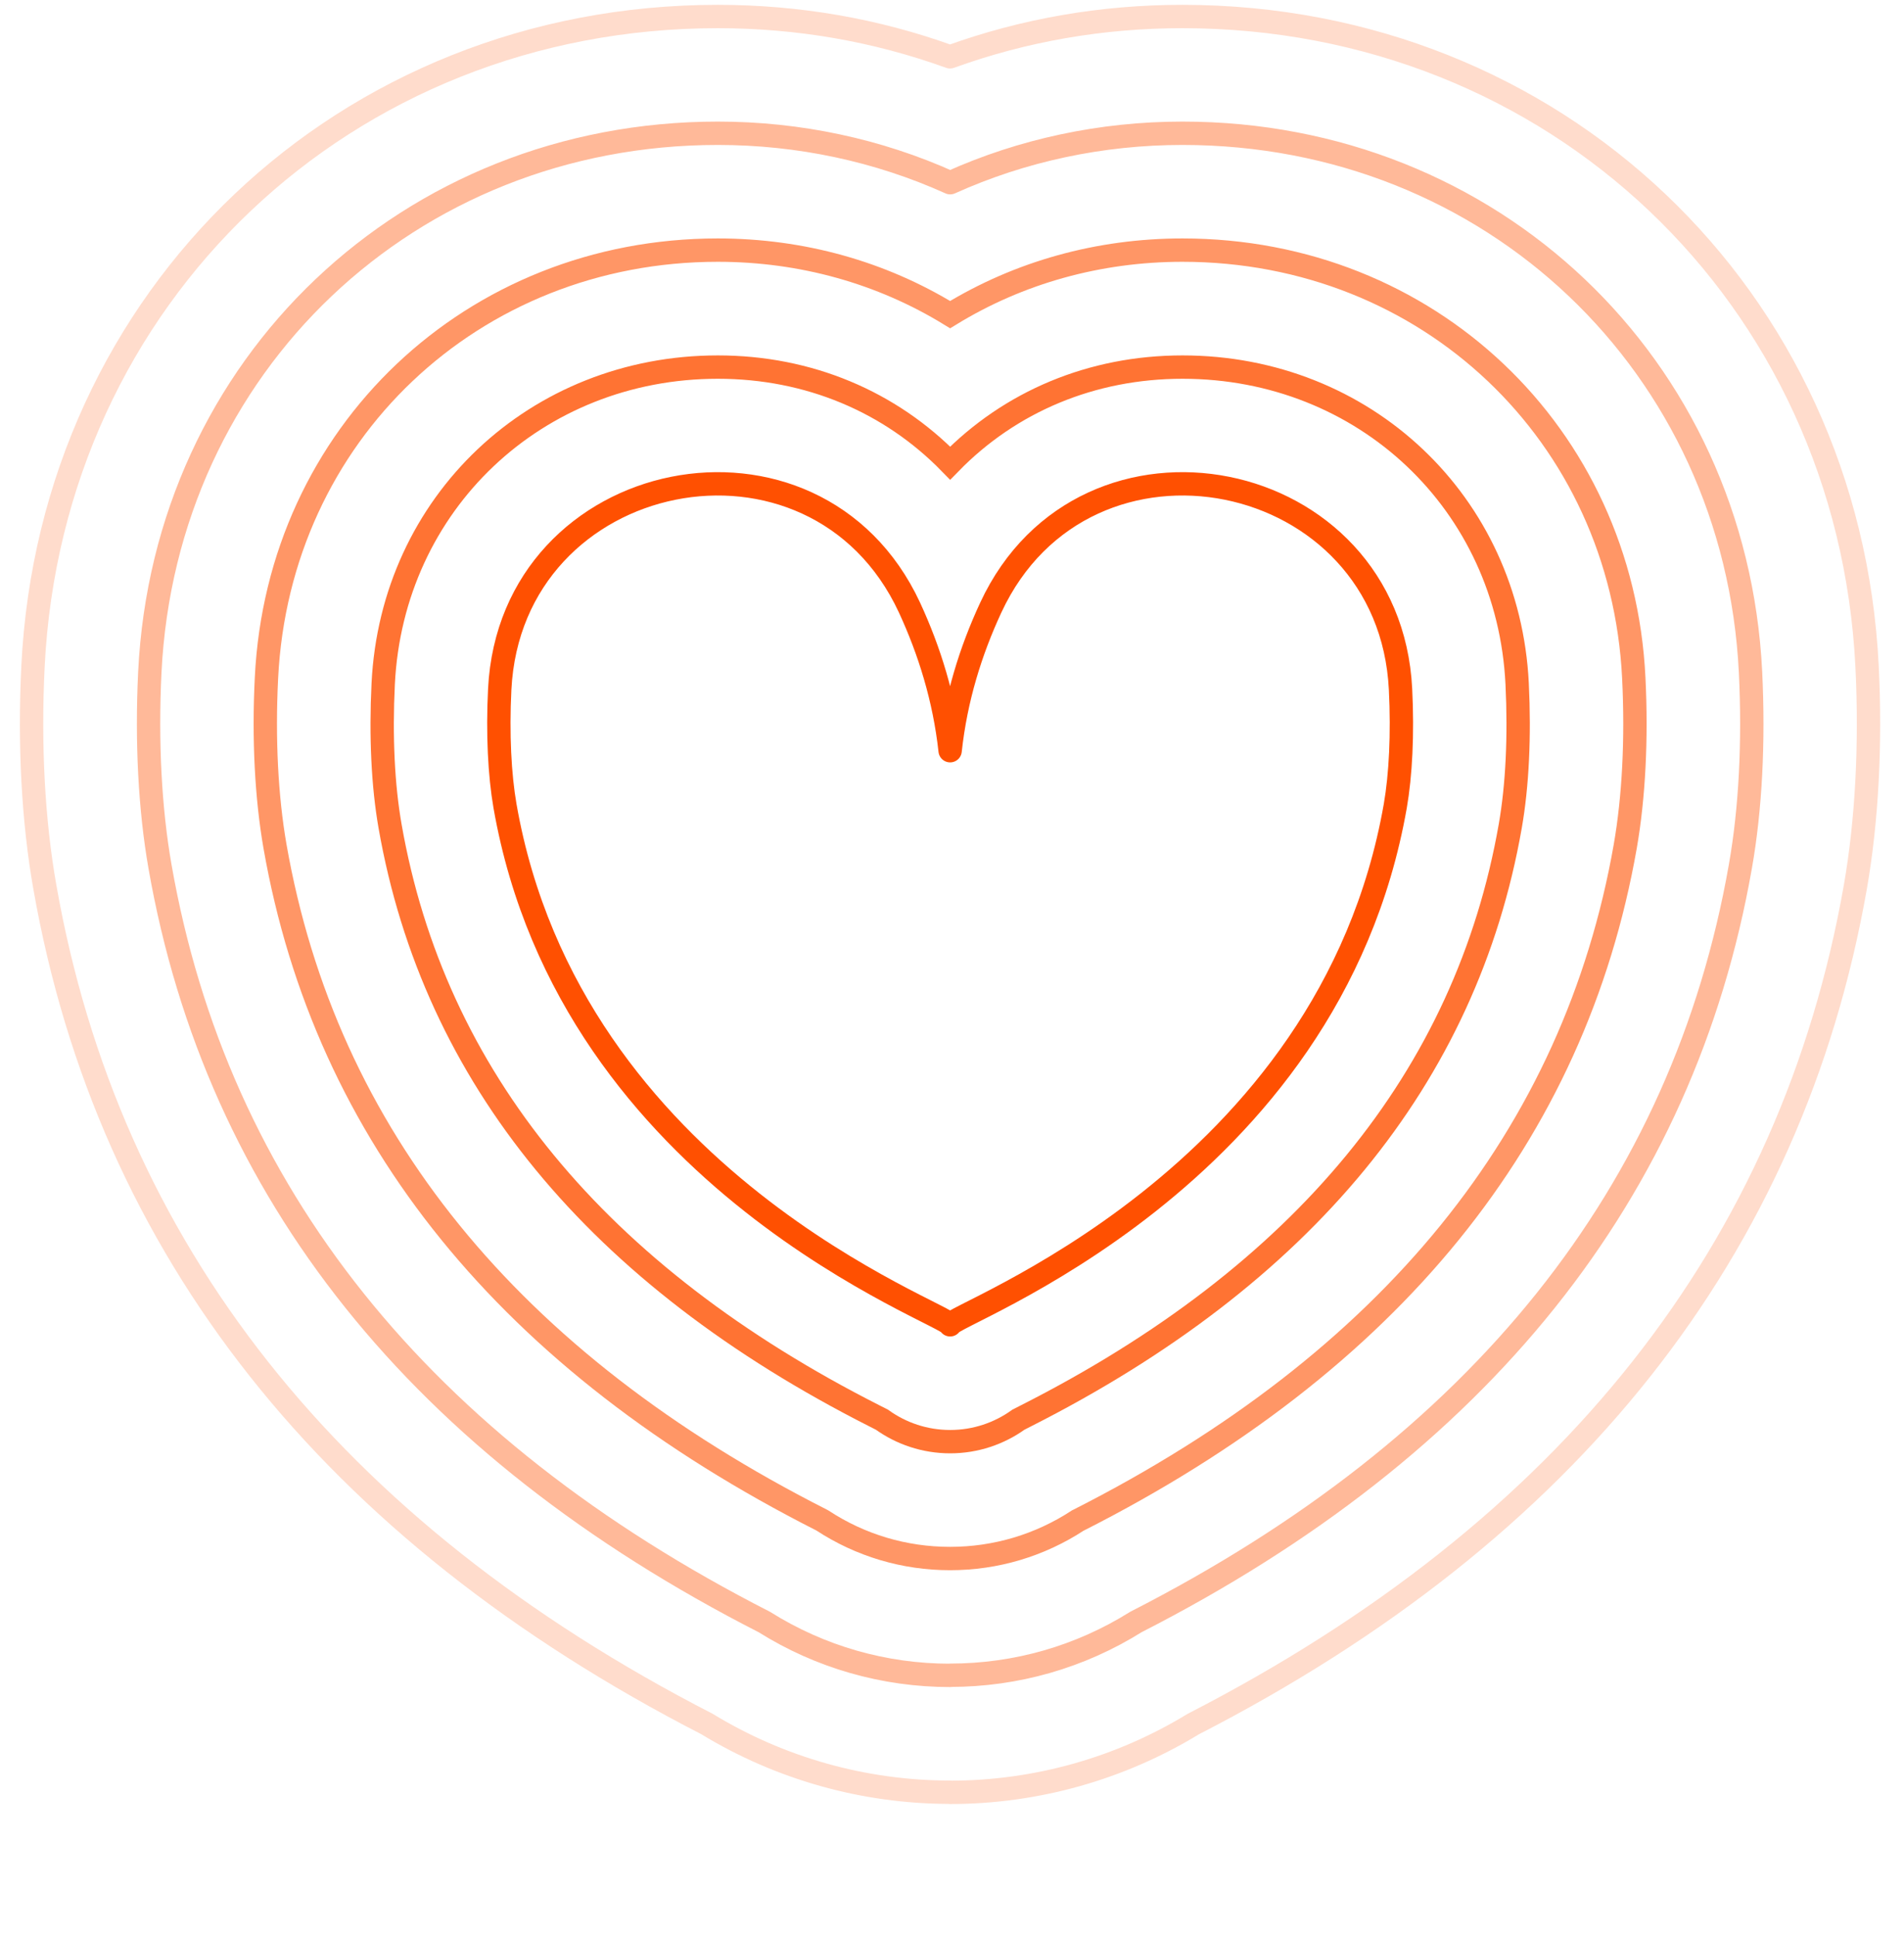
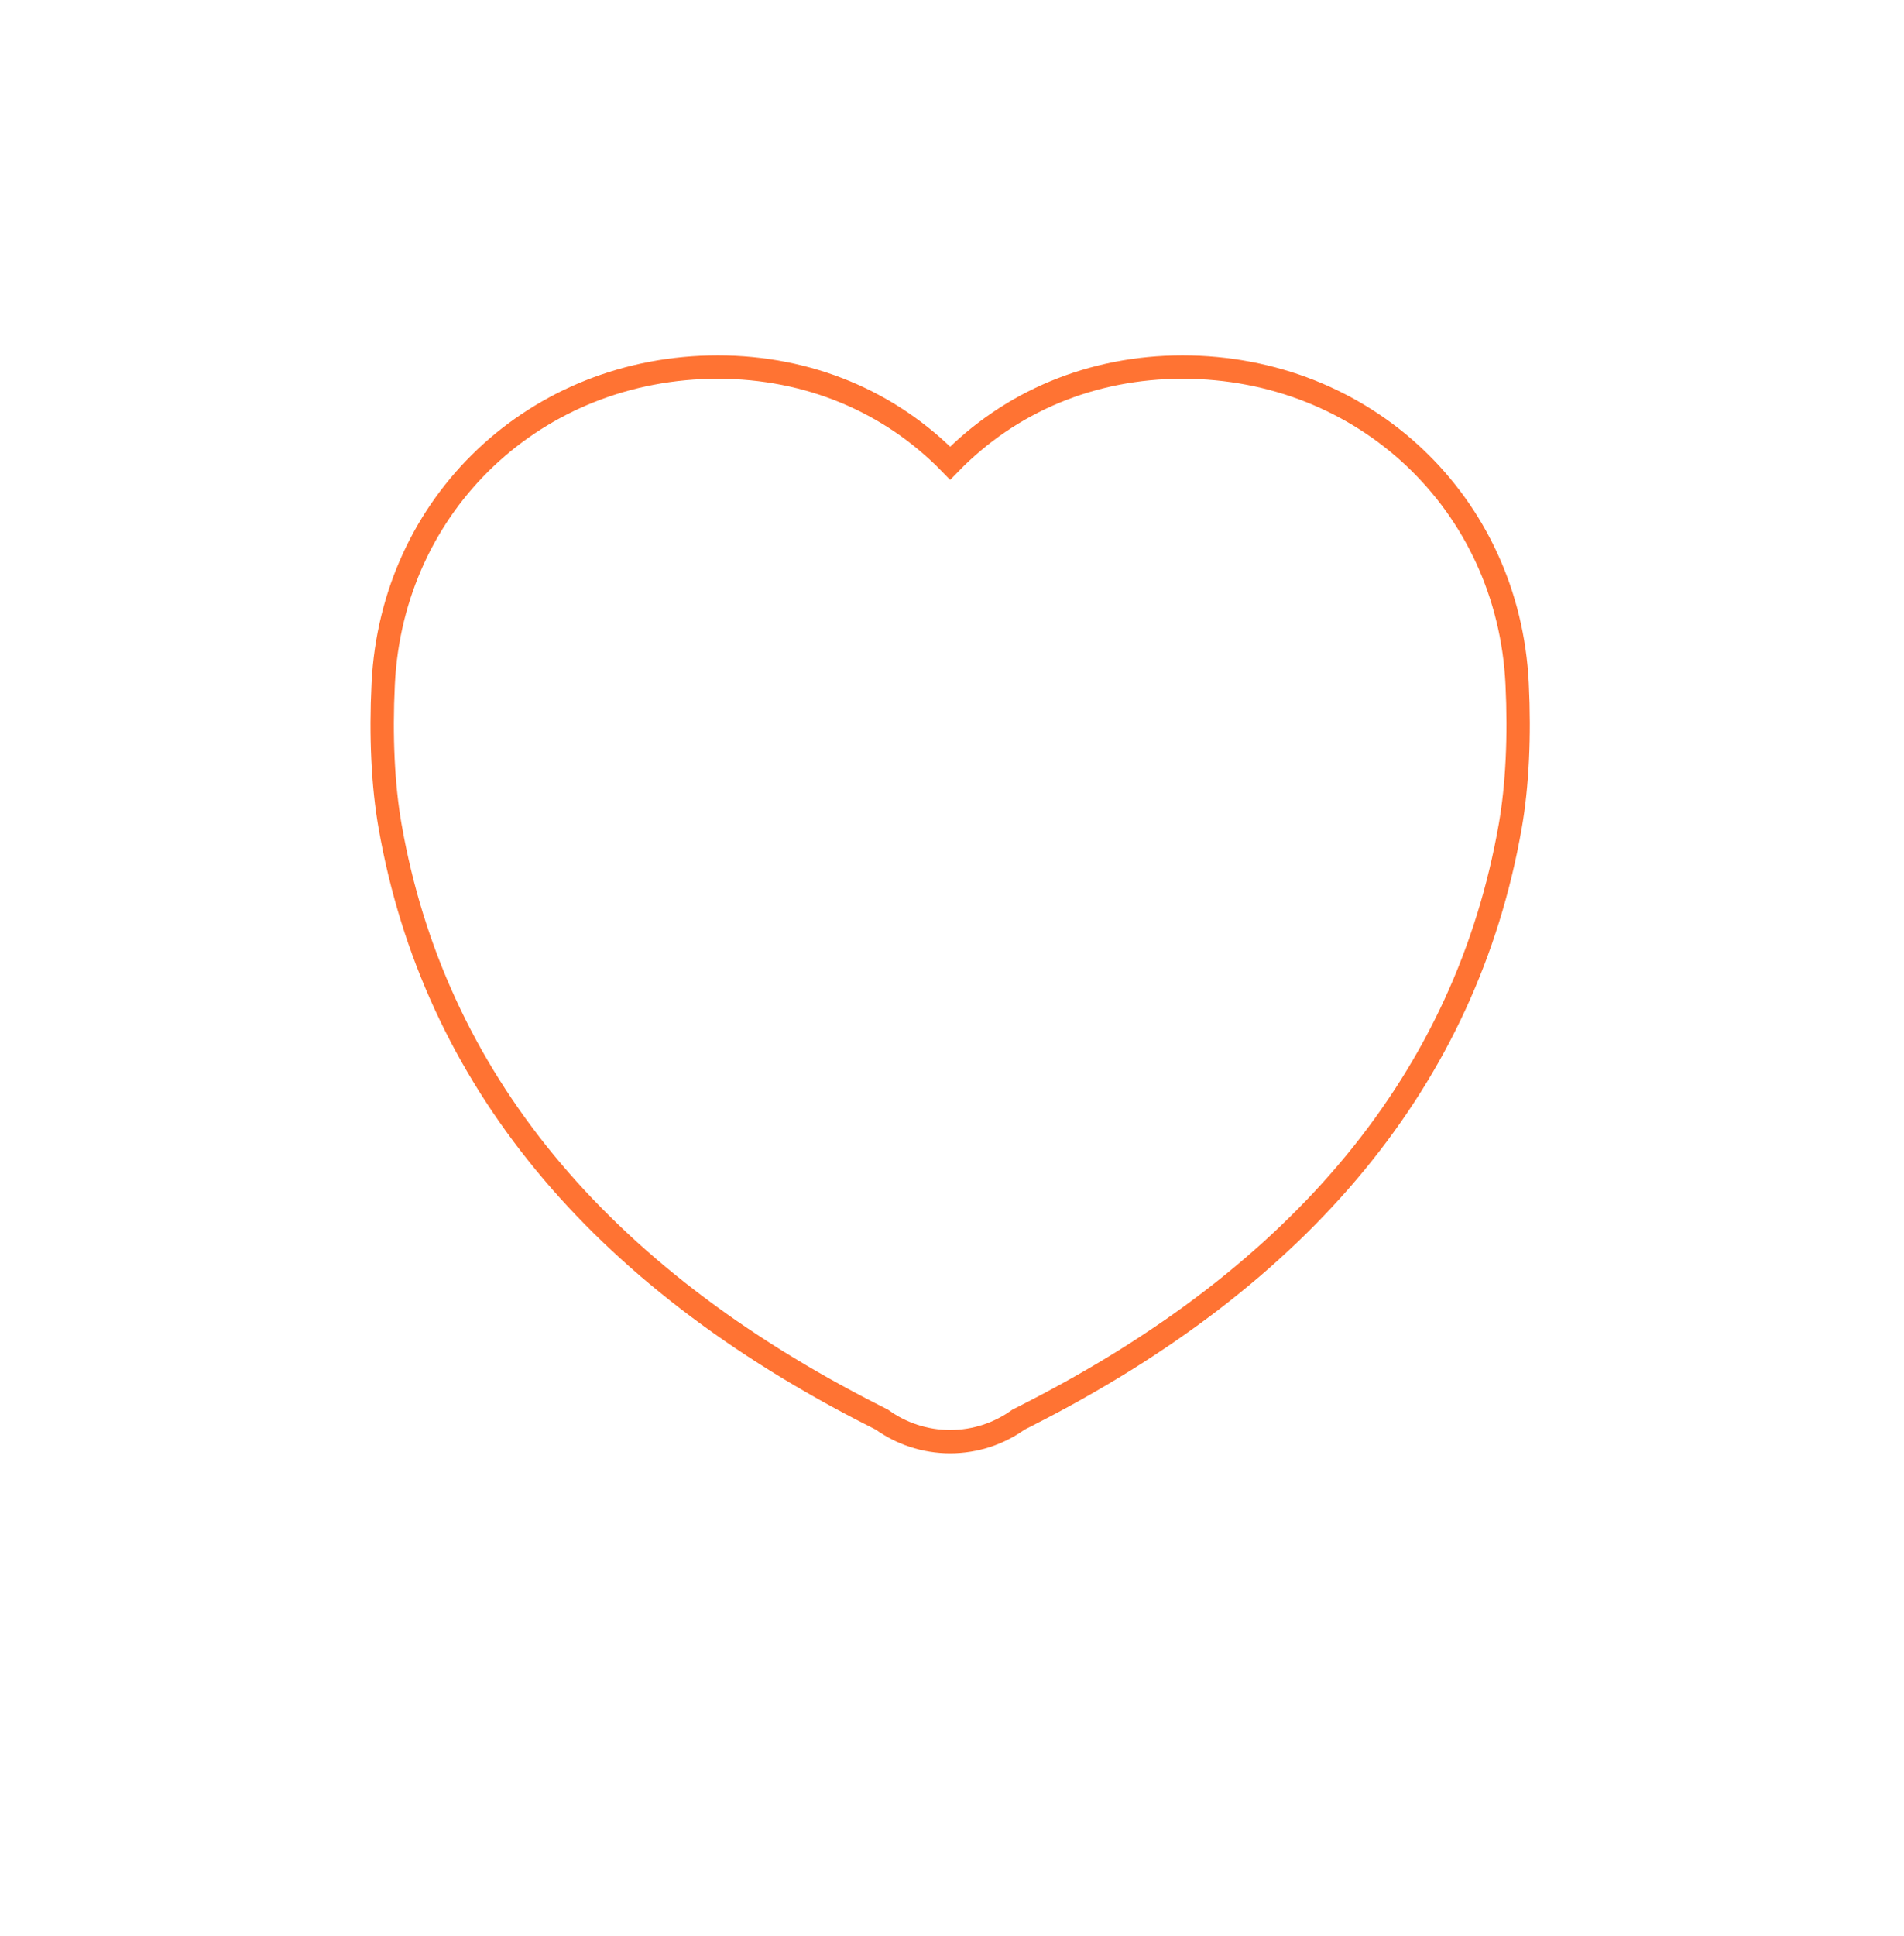
<svg xmlns="http://www.w3.org/2000/svg" width="61" height="62" viewBox="0 0 61 62" fill="none">
-   <path d="M30.44 42.427C30.44 42.094 42.588 37.858 44.702 25.812C44.874 24.82 44.941 23.51 44.87 22.077C44.519 14.907 34.77 12.946 31.743 19.457C31.099 20.842 30.62 22.372 30.44 24.041C30.257 22.372 29.778 20.842 29.138 19.457C26.111 12.946 16.366 14.907 16.01 22.077C15.939 23.506 16.007 24.82 16.179 25.812C18.289 37.858 30.44 42.094 30.44 42.427Z" stroke="#FF5001" stroke-width="0.748" stroke-linecap="round" stroke-linejoin="round" />
  <path opacity="0.8" d="M30.441 46.169C29.625 46.169 28.869 45.907 28.256 45.466C28.188 45.432 28.106 45.391 28.02 45.346C19.128 40.844 13.904 34.49 12.497 26.459C12.269 25.16 12.194 23.585 12.277 21.897C12.561 16.116 17.171 11.756 22.998 11.756C25.909 11.756 28.521 12.864 30.441 14.832C32.361 12.864 34.973 11.756 37.885 11.756C43.715 11.756 48.325 16.116 48.606 21.897C48.688 23.585 48.613 25.16 48.385 26.459C46.978 34.49 41.754 40.844 32.862 45.346C32.773 45.391 32.694 45.432 32.627 45.466C32.013 45.907 31.257 46.169 30.441 46.169Z" stroke="#FF5001" stroke-width="0.748" stroke-miterlimit="10" />
-   <path opacity="0.6" d="M30.44 49.912C28.973 49.912 27.566 49.492 26.35 48.695L26.331 48.684C16.324 43.617 10.43 36.357 8.81 27.103C8.537 25.535 8.439 23.671 8.537 21.71C8.918 13.9 15.138 8.01 22.997 8.01C25.691 8.01 28.243 8.729 30.44 10.076C32.637 8.729 35.193 8.01 37.883 8.01C45.746 8.01 51.961 13.9 52.343 21.71C52.44 23.671 52.343 25.535 52.07 27.103C50.446 36.357 44.552 43.617 34.553 48.684L34.53 48.695C33.31 49.492 31.903 49.912 30.436 49.912H30.44Z" stroke="#FF5001" stroke-width="0.748" stroke-miterlimit="10" />
-   <path opacity="0.4" d="M30.442 53.654C28.327 53.654 26.273 53.066 24.491 51.947C13.463 46.319 6.952 38.18 5.126 27.75C4.804 25.913 4.691 23.761 4.8 21.527C5.283 11.689 13.108 4.268 22.998 4.268C25.599 4.268 28.133 4.81 30.442 5.851C32.751 4.81 35.288 4.268 37.885 4.268C47.776 4.268 55.6 11.689 56.083 21.527C56.192 23.757 56.083 25.909 55.758 27.747C53.928 38.18 47.413 46.319 36.392 51.944C34.607 53.062 32.556 53.65 30.438 53.65L30.442 53.654Z" stroke="#FF5001" stroke-width="0.748" stroke-linecap="round" stroke-linejoin="round" />
-   <path opacity="0.2" d="M30.441 57.396C27.683 57.396 24.996 56.64 22.649 55.211C10.607 49.021 3.471 40.002 1.435 28.398C1.064 26.294 0.933 23.855 1.057 21.343C1.641 9.477 11.071 0.529 22.994 0.529C25.572 0.529 28.068 0.963 30.437 1.82C32.806 0.963 35.302 0.529 37.88 0.529C49.803 0.529 59.233 9.481 59.817 21.347C59.941 23.851 59.81 26.291 59.443 28.398C57.407 40.006 50.271 49.028 38.228 55.214C35.882 56.644 33.191 57.4 30.437 57.4L30.441 57.396Z" stroke="#FF5001" stroke-width="0.748" stroke-linecap="round" stroke-linejoin="round" />
</svg>